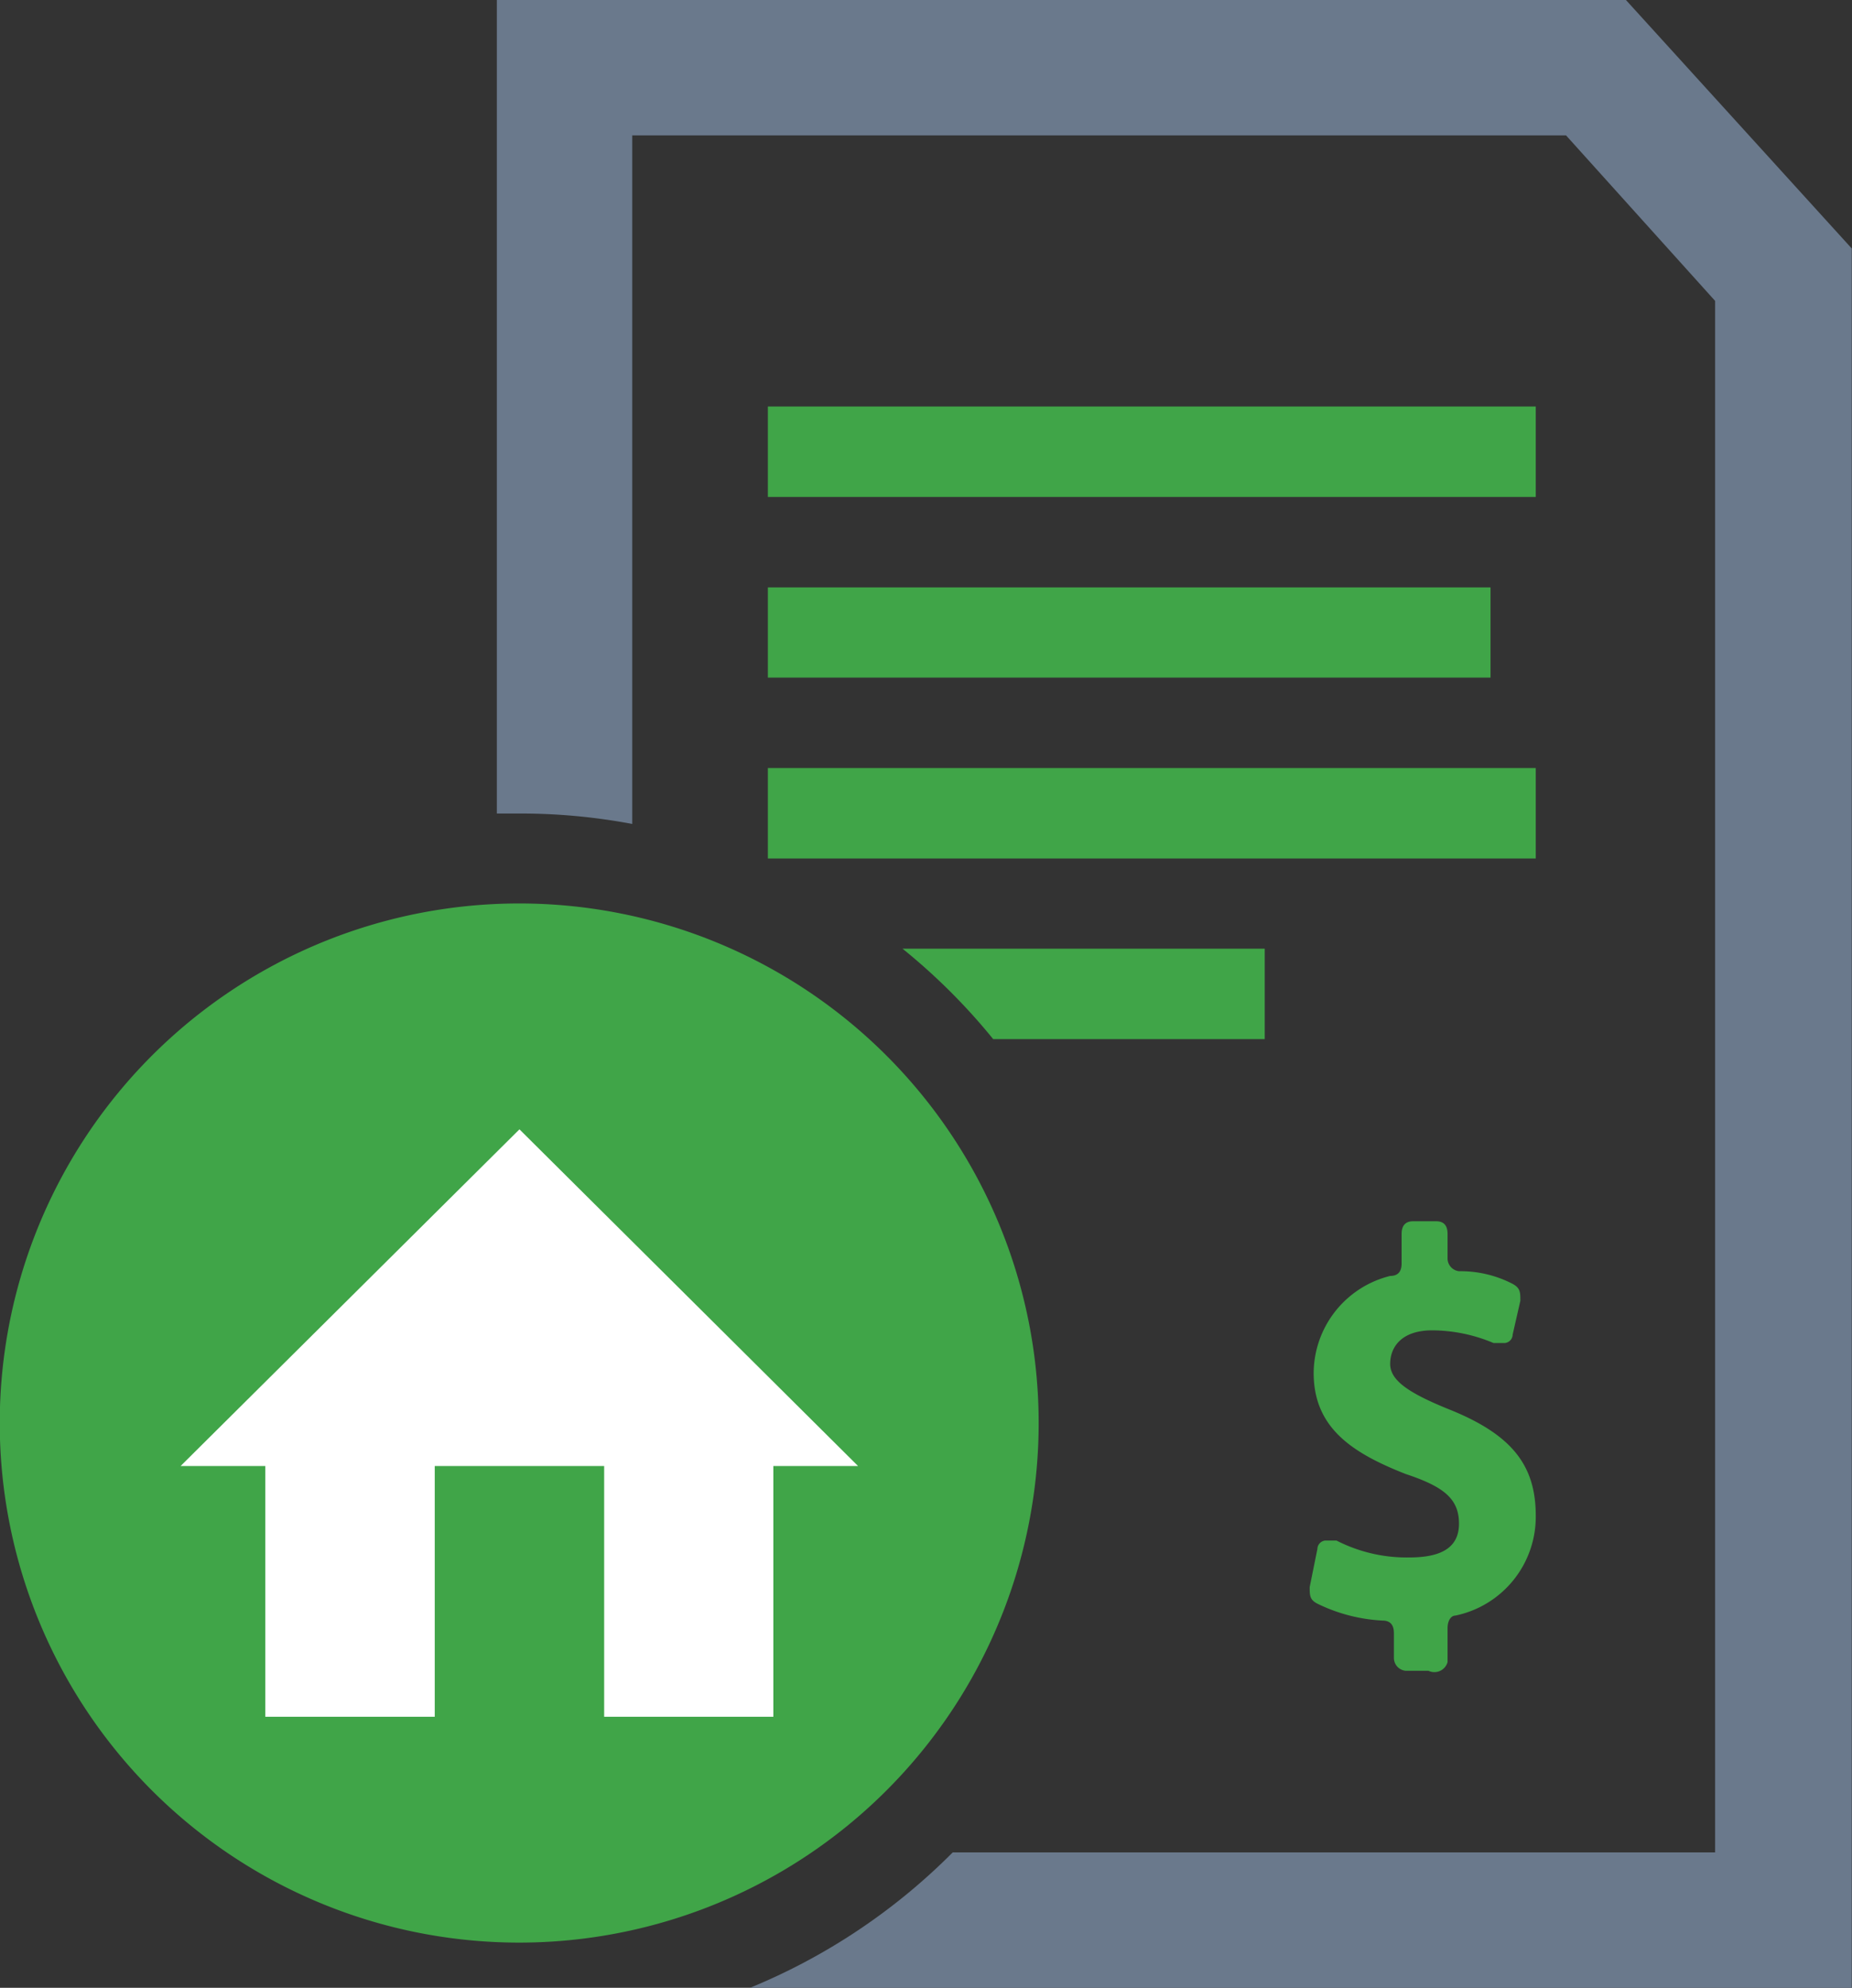
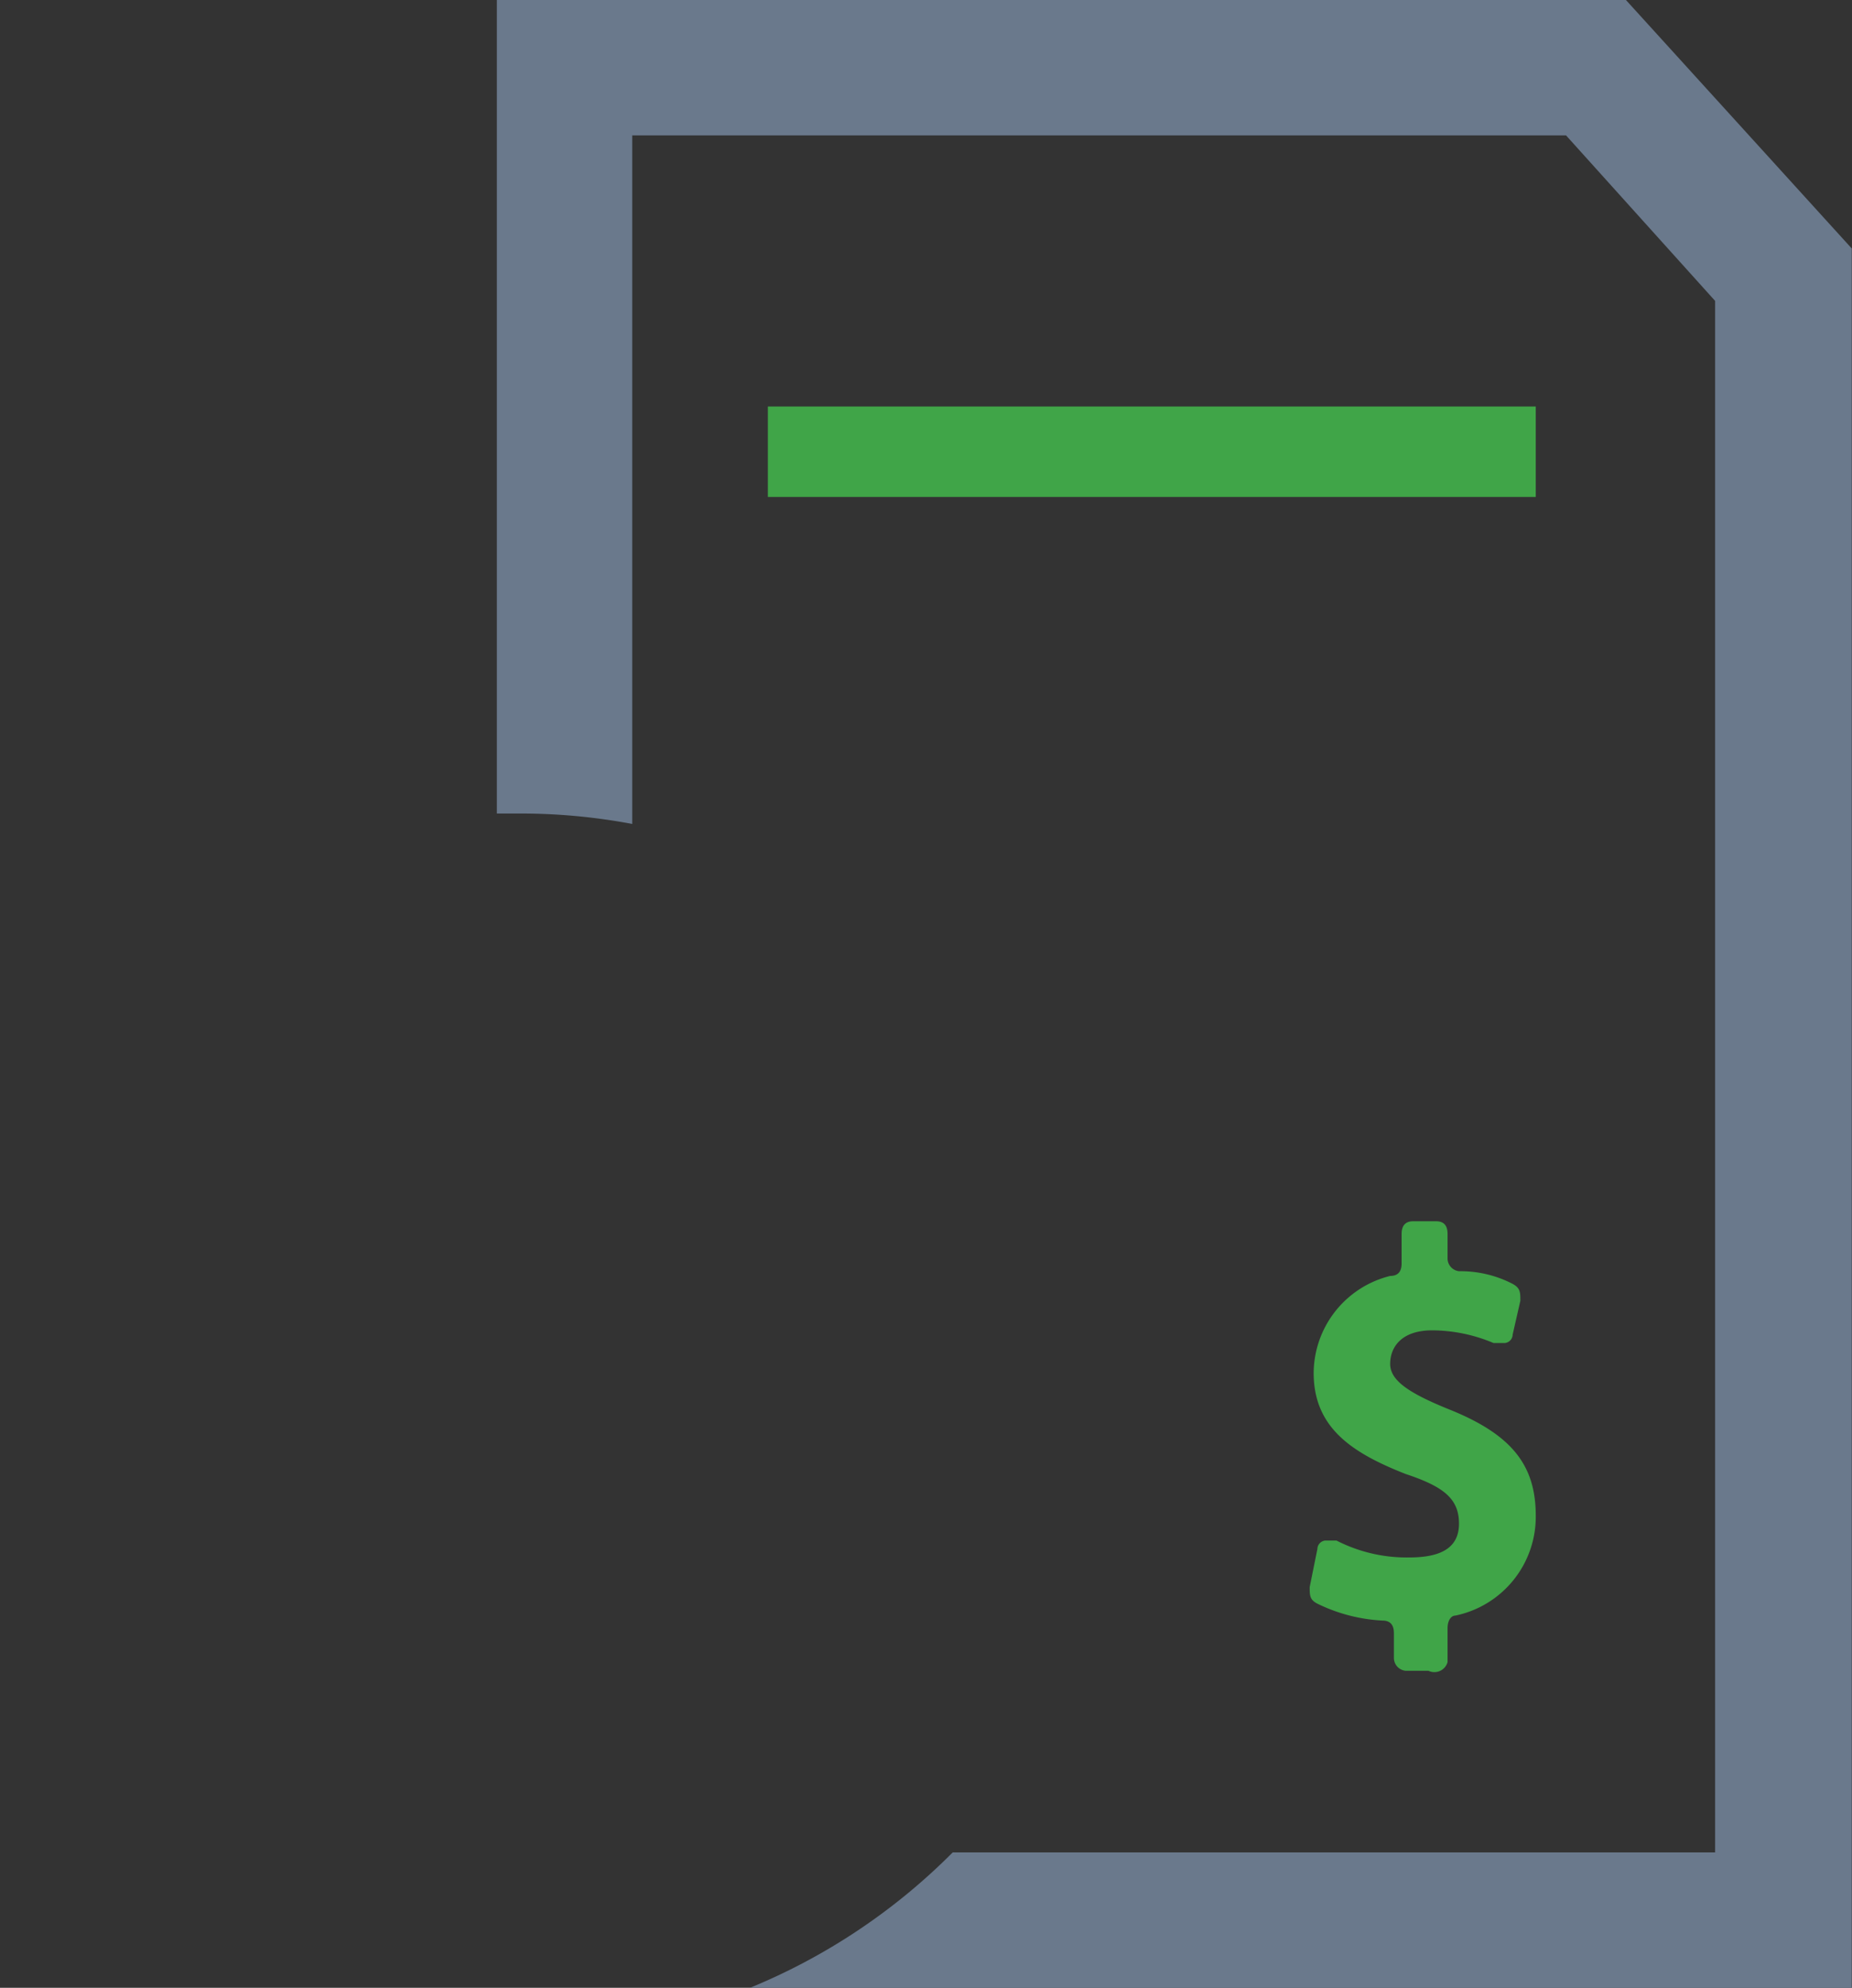
<svg xmlns="http://www.w3.org/2000/svg" id="a5fec31b-340f-459a-895a-5dd5ffdfcca4" data-name="Layer 1" viewBox="0 0 74.55 80">
  <rect x="0" y="0" width="74.55" height="80" fill="#333333" stroke="none" />
  <defs>
    <style>.f51ec92c-90f4-4a5e-9b32-aa0f8f15583c{fill:#40a548;}.b96aa87f-d69d-4926-89d2-943990782c4f{fill:#6a798c;fill-rule:evenodd;}.a83618a3-0c05-4cd5-8b80-85f60bd8f119{fill:#fff;}</style>
  </defs>
  <path class="f51ec92c-90f4-4a5e-9b32-aa0f8f15583c" d="M62.55,16.36H31.64V20H62.55Z" transform="translate(-0.73)" />
-   <path class="f51ec92c-90f4-4a5e-9b32-aa0f8f15583c" d="M60.73,23.64H31.64v3.63H60.73Z" transform="translate(-0.73)" />
-   <path class="f51ec92c-90f4-4a5e-9b32-aa0f8f15583c" d="M62.55,30.91H31.64v3.64H62.55Z" transform="translate(-0.73)" />
  <path class="f51ec92c-90f4-4a5e-9b32-aa0f8f15583c" d="M59,66.89V65.53c0-.34.16-.51.31-.51A4.06,4.06,0,0,0,62.55,61c0-2-.93-3.23-3.39-4.24-1.7-.68-2.47-1.19-2.47-1.87s.46-1.35,1.69-1.35a6.39,6.39,0,0,1,2.47.51h.46a.35.35,0,0,0,.31-.34l.31-1.36c0-.34,0-.51-.31-.68a4.56,4.56,0,0,0-2.16-.51.52.52,0,0,1-.46-.5v-1c0-.34-.15-.51-.46-.51h-.93c-.3,0-.46.17-.46.51v1.19c0,.33-.15.5-.46.5a4.05,4.05,0,0,0-3.08,3.9c0,2.21,1.54,3.22,3.7,4.07,1.54.51,2.15,1,2.15,2s-.77,1.36-2,1.36A6.19,6.19,0,0,1,54.53,62h-.46a.35.35,0,0,0-.31.34l-.31,1.53c0,.34,0,.51.31.67a6.73,6.73,0,0,0,2.62.68c.31,0,.46.17.46.51v1a.52.52,0,0,0,.47.51h.92A.55.55,0,0,0,59,66.89Z" transform="translate(-0.73)" />
  <path class="b96aa87f-d69d-4926-89d2-943990782c4f" d="M30.92,80H75.27V10L66.18,0H20.73V32.74h.91a24.27,24.27,0,0,1,4.54.42V5.45H63.77l6,6.66V74.55H39.08A24.76,24.76,0,0,1,30.92,80Z" transform="translate(-0.73)" />
-   <path class="f51ec92c-90f4-4a5e-9b32-aa0f8f15583c" d="M40.71,41.82H51.64V38.18H37.06A24.63,24.63,0,0,1,40.71,41.82Z" transform="translate(-0.73)" />
-   <path class="f51ec92c-90f4-4a5e-9b32-aa0f8f15583c" d="M42.54,57.27a20.91,20.91,0,1,1-20.9-20.91A20.91,20.91,0,0,1,42.54,57.27Z" transform="translate(-0.73)" />
-   <path class="a83618a3-0c05-4cd5-8b80-85f60bd8f119" d="M8,59h3.41V69.09h6.82V59h6.82V69.09h6.81V59h3.41L21.64,45.45Z" transform="translate(-0.73)" />
</svg>